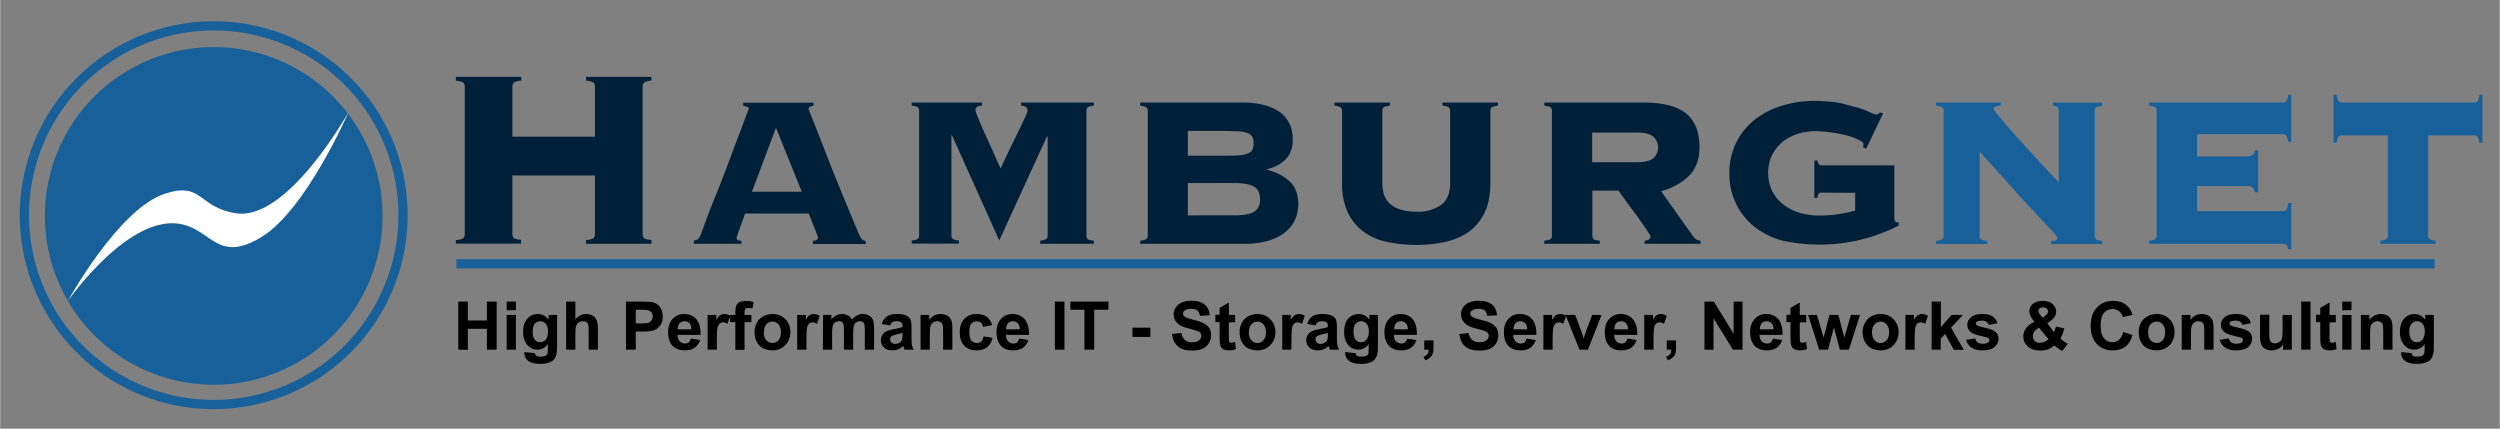
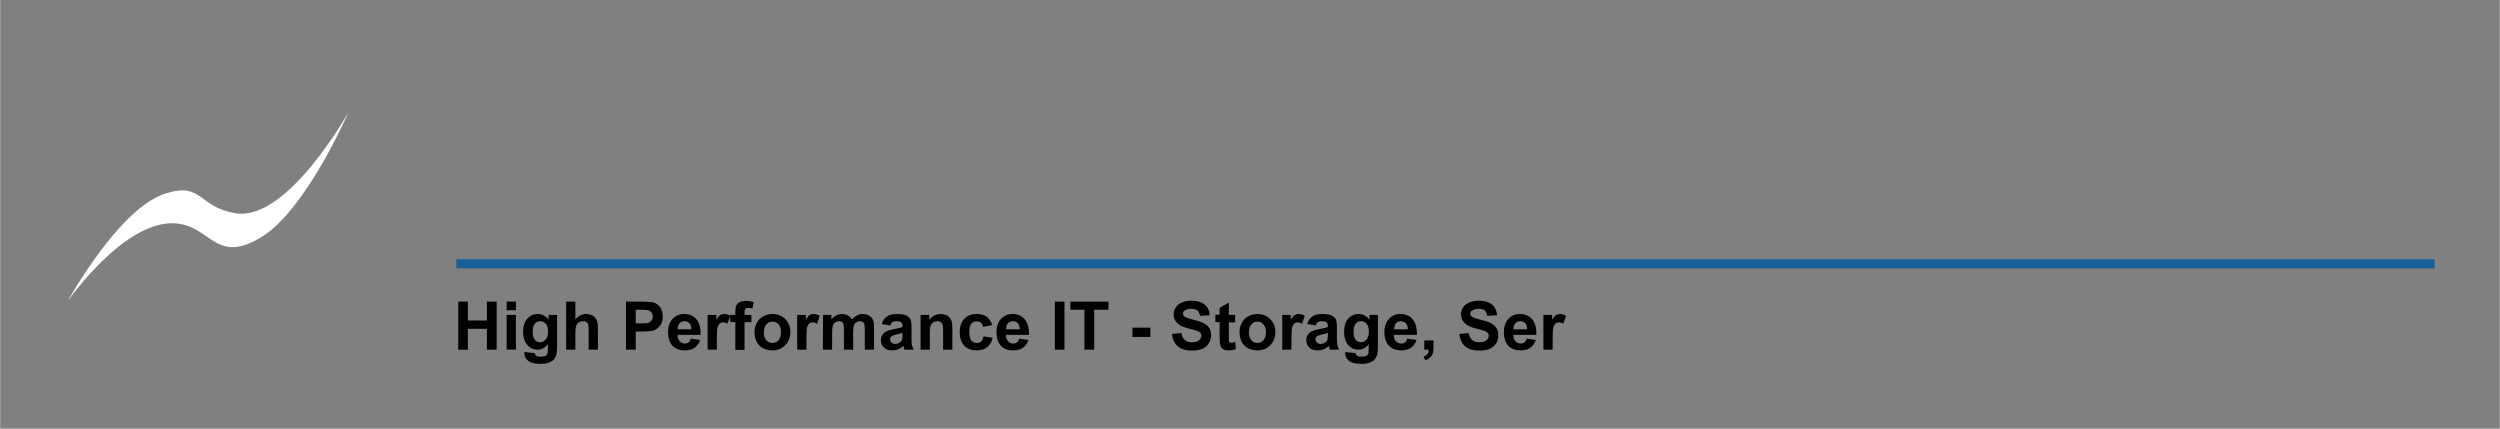
<svg xmlns="http://www.w3.org/2000/svg" width="511.49" height="87.71" viewBox="0 0 135.33 23.21">
  <rect x="0" y="0" width="135.33" height="23.21" fill="#808080" stroke="none" />
-   <path d="M34.86 12.89c.05.05.18.09.4.1v.21h-3.54V13c.21-.02.35-.06.4-.11a.27.27 0 0 0 .08-.2V9.5h-4.47v3.18c0 .08.02.14.07.2.06.05.19.09.4.1v.21h-3.53V13c.21-.02.35-.06.4-.11a.27.27 0 0 0 .08-.2V4.67a.27.27 0 0 0-.08-.2.91.91 0 0 0-.4-.1v-.21h3.54v.2c-.22.03-.35.07-.4.12a.27.27 0 0 0-.08.2V7.4h4.47V4.67a.27.27 0 0 0-.08-.2.91.91 0 0 0-.4-.1v-.21h3.54v.2c-.22.03-.35.07-.4.12a.27.27 0 0 0-.08.2v8c0 .09.02.15.08.2m8.54-2.5L42 6.92l-1.3 3.46zm-3.53 2.5c0 .05.02.09.05.11.03.03.1.04.21.04v.17h-2.58v-.17c.11-.02.19-.05.24-.1.05-.04.1-.12.14-.23l.15-.4a39.51 39.51 0 0 1 .73-1.89A119.88 119.88 0 0 0 39.73 8a181.1 181.1 0 0 0 .8-2.12c0-.05-.04-.08-.1-.1a1.35 1.35 0 0 0-.2-.05v-.17h3.8v.17a.8.8 0 0 0-.19.05c-.05.02-.07.07-.07.14a221.59 221.59 0 0 1 1 2.55 130.13 130.13 0 0 0 1.17 2.88l.52 1.25c.08.18.14.3.2.35.05.06.12.09.2.09v.17H44v-.17c.19-.01.28-.07.28-.18l-.07-.2-.16-.4-.17-.43a1.99 1.99 0 0 1-.1-.27h-3.45l-.23.64-.14.39a14.7 14.7 0 0 0-.1.3m16.44.14c.19-.02.3-.05.34-.1a.2.2 0 0 0 .07-.16V7.4l-.03-.03-2.59 5.65-2.56-5.7h-.03v5.44c0 .07.02.12.07.17.04.04.15.07.34.09v.17h-2.56v-.17c.18-.02.3-.05.34-.1.04-.04.06-.1.06-.16V5.99a.23.23 0 0 0-.06-.17c-.04-.04-.16-.08-.34-.1v-.17h3.8v.17c-.24.01-.35.1-.35.27l.08.23a21.03 21.03 0 0 0 .53 1.23 327.31 327.31 0 0 1 .75 1.67l.51-1.08a76.36 76.36 0 0 0 .82-1.69c.09-.2.13-.31.13-.36 0-.17-.12-.26-.35-.27v-.17h3.94v.17c-.18.02-.3.06-.34.1a.23.23 0 0 0-.06.17v6.78c0 .07.02.12.06.17.04.04.16.07.34.09v.17h-2.9zm10.48-1.37c.53 0 .9-.06 1.1-.2.22-.13.33-.35.33-.67 0-.32-.1-.55-.32-.68s-.58-.2-1.1-.2H64.3v1.75zm-.5-3.23c.32 0 .58 0 .78-.02.2-.01.36-.05.48-.1.12-.04.2-.11.25-.2a.7.7 0 0 0 .07-.35.72.72 0 0 0-.07-.35.48.48 0 0 0-.25-.2 1.58 1.58 0 0 0-.48-.1l-.77-.02H64.3v1.34zm-4.22-2.61c-.04-.04-.16-.08-.34-.1v-.17h5.54c.4 0 .76.04 1.1.12.32.07.61.2.85.35.25.16.43.37.57.63.14.26.2.56.2.92 0 .44-.13.8-.39 1.06s-.6.44-1 .53v.03c.5.13.9.34 1.21.62.32.29.48.7.48 1.24 0 .3-.06.57-.17.83-.11.26-.29.49-.53.68-.23.2-.54.35-.91.47a4.5 4.5 0 0 1-1.33.17h-5.62v-.17c.18-.02.3-.05.34-.1.04-.04.07-.1.07-.16V5.99a.23.23 0 0 0-.07-.17m16.37 0c-.04-.04-.16-.08-.34-.1v-.17h3v.17c-.19.02-.3.06-.35.1a.23.23 0 0 0-.06.17v3.9c0 .64-.1 1.18-.31 1.61-.21.44-.5.79-.86 1.05-.37.26-.8.44-1.28.55a7.68 7.68 0 0 1-3.13 0c-.5-.1-.92-.29-1.28-.55a2.7 2.7 0 0 1-.86-1.05 3.67 3.67 0 0 1-.31-1.61v-3.9a.23.23 0 0 0-.07-.17c-.04-.04-.16-.08-.34-.1v-.17h3v.17c-.19.02-.3.06-.35.1a.23.23 0 0 0-.06.17v3.9c0 .56.16.96.48 1.2.32.25.77.37 1.35.37a2.2 2.2 0 0 0 1.36-.37c.32-.24.48-.64.48-1.2v-3.9a.23.23 0 0 0-.07-.17m10.21 2.96c.43 0 .72-.08.88-.24a.77.77 0 0 0 0-1.12c-.16-.16-.45-.24-.88-.24h-2.45v1.6zm-2.38 4.16c.04.04.16.07.34.09v.17h-3v-.17c.19-.02.3-.05.35-.1.04-.04.06-.1.06-.16V5.99a.23.23 0 0 0-.06-.17c-.05-.04-.16-.08-.35-.1v-.17h5.33c1.08 0 1.86.2 2.34.59.49.4.73 1 .73 1.83 0 .67-.2 1.19-.59 1.57-.4.38-.89.65-1.49.81l1.72 2.42c.11.17.25.26.42.26v.17h-3.03v-.17c.22-.01.32-.1.32-.26a23.02 23.02 0 0 0-1.2-1.7 24.33 24.33 0 0 1-.53-.75H86.2v2.45c0 .07.03.12.07.17m12.33-2.51c-.08 0-.13.02-.16.08a.6.6 0 0 0-.05.2h-.17V8.69h.17c.02.17.09.26.2.26h3.96v2.84c0 .07.01.12.03.17.02.05.07.08.14.08h.07v.17a9.42 9.42 0 0 1-6.28.82 4.28 4.28 0 0 1-1.47-.7 3.63 3.63 0 0 1-1.02-1.22 3.63 3.63 0 0 1-.4-1.72 3.63 3.63 0 0 1 1.42-2.95 4.6 4.6 0 0 1 1.47-.73 6.16 6.16 0 0 1 2.34-.22 4.55 4.55 0 0 1 1.05.16l.64.17c.24.07.45.15.65.24.2.1.33.14.38.14.08 0 .15-.04.2-.12l.17.06-.92 1.92-.17-.1a.53.53 0 0 0 .03-.16c0-.07-.08-.14-.24-.22a3.27 3.27 0 0 0-.61-.23 7.61 7.61 0 0 0-1.73-.25c-.34 0-.66.05-.97.14-.3.1-.58.24-.82.43a2.13 2.13 0 0 0-.79 1.75 2.1 2.1 0 0 0 .9 1.71c.26.19.55.32.87.41.33.09.64.13.95.13a7.14 7.14 0 0 0 1.99-.27v-.96z" fill="#002039" />
-   <path d="M105.15 5.82c-.04-.04-.16-.08-.34-.1v-.17h3.5v.17a.78.78 0 0 0-.32.07c-.05.03-.08.08-.08.12a21.14 21.14 0 0 0 1.38 1.62 114.96 114.96 0 0 0 2.16 2.34V6c0-.17-.1-.26-.31-.27v-.17h2.66v.17c-.18.02-.3.06-.34.1a.23.23 0 0 0-.06.17v6.78c0 .07.02.12.06.17.05.04.16.07.34.09v.17h-2.76v-.17c.13 0 .22-.01.27-.04a.13.13 0 0 0 .06-.12.21.21 0 0 0-.04-.1l-.19-.23-.43-.46a81.7 81.7 0 0 1-1.9-2.06l-1.64-1.82v4.57c0 .07.02.12.06.17.05.04.16.07.35.09v.17h-2.77v-.17c.18-.02.3-.05.34-.1a.2.2 0 0 0 .07-.16V5.99a.23.23 0 0 0-.07-.17m16.93 4.59a.46.46 0 0 0-.13-.24c-.06-.06-.16-.1-.3-.1h-2.71v1.36h4.67c.07 0 .13-.03.17-.08a.85.85 0 0 0 .09-.36h.17v2.5h-.17c-.02-.14-.05-.21-.09-.24a.29.29 0 0 0-.17-.05h-7.27v-.17c.19-.02.3-.05.35-.1.04-.04.06-.1.06-.16V5.99a.23.23 0 0 0-.06-.17c-.05-.04-.16-.08-.35-.1v-.17h7.27c.07 0 .13-.03.17-.08a.77.77 0 0 0 .09-.33h.17v2.53h-.17a.77.77 0 0 0-.09-.32c-.04-.06-.1-.08-.17-.08h-4.67v1.2h2.7c.15 0 .25-.03.31-.09.07-.06.1-.14.13-.24h.17v2.27zm6.78 2.62c.19-.02.3-.05.34-.1a.2.2 0 0 0 .07-.16V7.33h-2.5c-.08 0-.14.02-.18.08a.77.77 0 0 0-.09.32h-.17V5.14h.17c.02.17.05.28.1.33.03.05.09.08.17.08h7.18c.08 0 .14-.03.18-.08a.78.78 0 0 0 .09-.33h.17v2.6h-.17a.79.79 0 0 0-.1-.33c-.03-.06-.09-.08-.17-.08h-2.5v5.44c0 .07.02.12.07.17.04.04.15.07.34.09v.17h-3zM20.7 11.69a9.14 9.14 0 1 1-18.28 0 9.14 9.14 0 0 1 18.28 0" fill="#17609a" />
  <path d="M24.7 14.28h107.1" fill="none" stroke="#17609a" stroke-width=".5" />
  <path d="M18.84 6.1s-3.27 5.86-6.06 5.45c-2.1-.32-1.8-1.74-3.87-1.06-2.52.83-5.25 5.81-5.25 5.81s3.41-4.91 6.29-4.13c1.53.4 1.9 2.04 4.17.68 2.42-1.45 4.72-6.74 4.72-6.74" fill="#fff" />
-   <path d="M21.81 11.65a10.25 10.25 0 1 1-20.5 0 10.25 10.25 0 0 1 20.5 0z" fill="none" stroke="#17609a" stroke-width=".5" />
  <g aria-label="High Performance IT - Storage, Server, Networks &amp; Consulting" style="line-height:0%;-inkscape-font-specification:Arial" font-weight="700" font-size="3.63" font-family="Arial" letter-spacing="0" word-spacing="0" stroke-width=".33">
    <path d="M24.8 18.93v-2.6h.52v1.02h1.03v-1.02h.53v2.6h-.53V17.8h-1.03v1.14zm2.62-2.13v-.47h.5v.46zm0 2.13v-1.88h.5v1.88zm.96.13l.57.06q.01.1.07.14.07.05.22.05.2 0 .3-.05.06-.04.1-.13l.01-.23v-.27q-.22.3-.56.3-.38 0-.6-.32-.18-.25-.18-.63 0-.48.23-.73t.57-.25q.35 0 .58.31v-.26h.46v1.69q0 .33-.05.5-.06.16-.16.26-.1.09-.26.14-.17.06-.42.06-.48 0-.68-.17-.2-.16-.2-.41v-.06zm.45-1.11q0 .3.11.44.12.14.29.14.18 0 .3-.14.13-.15.13-.43 0-.3-.12-.43-.12-.14-.3-.14t-.3.14q-.11.13-.11.42zm2.31-1.62v.96q.25-.29.58-.29.17 0 .31.07.14.06.2.16.08.1.1.22.03.12.03.38v1.1h-.5v-1q0-.3-.03-.37-.02-.08-.1-.13-.07-.04-.18-.04-.12 0-.22.06t-.14.18q-.05.12-.05.36v.94h-.5v-2.6zm2.74 2.6v-2.6h.84q.48 0 .63.04.22.06.37.25.15.2.15.51 0 .24-.08.4-.1.17-.23.26-.13.1-.27.12-.19.04-.54.04h-.34v.98zm.53-2.16v.74h.28q.31 0 .42-.04.1-.04.16-.13t.06-.2q0-.14-.08-.24-.09-.09-.21-.11-.1-.02-.38-.02zm2.99 1.56l.5.08q-.1.28-.31.42-.2.14-.52.14-.49 0-.73-.32-.18-.25-.18-.65 0-.47.24-.73.25-.27.62-.27.42 0 .67.28.24.28.23.85h-1.25q0 .22.12.35.12.12.29.12.11 0 .2-.06.07-.07.11-.2zm.02-.5q0-.22-.1-.33-.12-.11-.27-.11-.16 0-.27.11-.1.12-.1.33zm1.38 1.1h-.5v-1.88h.47v.26q.12-.19.21-.25.1-.06.22-.06.17 0 .33.1l-.16.43q-.12-.08-.23-.08-.1 0-.18.06-.07.06-.12.2-.04.16-.04.64z" style="-inkscape-font-specification:'Arial Bold'" />
    <path d="M39.52 17.05h.28v-.15q0-.23.05-.35.05-.12.18-.19.14-.07.35-.07.21 0 .41.06l-.06.35q-.12-.03-.23-.03-.11 0-.16.05-.04.05-.04.2v.13h.37v.39h-.37v1.5h-.5v-1.5h-.28zm1.32.91q0-.25.12-.48.12-.23.35-.35.22-.13.5-.13.42 0 .7.28.27.28.27.7 0 .43-.28.71-.27.28-.69.28-.26 0-.5-.11-.23-.12-.35-.35-.12-.22-.12-.55zm.5.03q0 .28.14.43.13.15.33.15t.33-.15q.13-.15.13-.43t-.13-.43q-.14-.15-.33-.15-.2 0-.33.15t-.13.43zm2.31.94h-.5v-1.88h.47v.26q.11-.19.2-.25.1-.06.22-.06.17 0 .33.1l-.15.43q-.13-.08-.24-.08-.1 0-.17.06-.08.06-.12.2-.04.16-.04.64zm.9-1.88H45v.25q.24-.3.59-.3.18 0 .3.08.14.07.23.22.12-.15.27-.22.14-.08.3-.08.21 0 .35.09.15.08.22.25.05.12.05.39v1.2h-.5v-1.08q0-.28-.05-.36-.07-.1-.21-.1-.1 0-.2.06t-.13.19q-.04.12-.04.39v.9h-.5V17.9q0-.28-.03-.36-.03-.08-.08-.12-.06-.03-.15-.03-.12 0-.21.06-.1.06-.13.18-.04.11-.04.39v.91h-.5zm3.64.57l-.46-.08q.08-.27.27-.4.18-.14.55-.14.33 0 .5.08.16.08.23.2.06.13.06.45v.58q0 .25.02.37.03.12.1.25h-.5l-.05-.15-.02-.05q-.12.12-.27.18-.15.06-.31.06-.3 0-.46-.15-.17-.16-.17-.4 0-.16.08-.29.08-.12.21-.19.14-.07.4-.12.35-.06.48-.12v-.05q0-.14-.07-.2t-.26-.06q-.14 0-.21.05-.08.05-.12.18zm.66.4q-.1.04-.3.08-.2.05-.27.09-.1.07-.1.17 0 .11.08.19.08.07.2.07.13 0 .26-.09.09-.06.11-.16.02-.07.02-.24zm2.7.91h-.5v-.96q0-.3-.03-.4-.03-.09-.1-.13-.07-.05-.18-.05-.13 0-.23.07t-.14.18q-.04.12-.04.44v.85h-.5v-1.88h.47v.27q.24-.32.62-.32.16 0 .3.06.14.06.2.16.08.09.1.2.03.12.03.34zm2.15-1.33l-.49.1q-.02-.15-.11-.23-.09-.07-.23-.07-.19 0-.3.13-.1.12-.1.43 0 .33.1.47.12.14.3.14.15 0 .24-.08t.13-.28l.49.08q-.08.34-.3.51-.21.17-.58.17-.41 0-.66-.26-.24-.26-.24-.72 0-.47.25-.73.24-.26.66-.26.35 0 .55.15.2.15.3.45zm1.47.73l.5.08q-.1.28-.3.42-.21.14-.52.14-.5 0-.73-.32-.18-.25-.18-.65 0-.47.24-.73.25-.27.62-.27.42 0 .66.28.25.28.24.85h-1.25q0 .22.12.35.11.12.28.12.12 0 .2-.06.08-.07.12-.2zm.03-.5q0-.22-.11-.33-.1-.11-.26-.11t-.27.11q-.1.12-.1.33zm1.9 1.1v-2.6h.52v2.6zm1.6 0v-2.16h-.76v-.44H60v.44h-.77v2.16zm2.6-.69v-.5h.97v.5zm2.14-.16l.51-.05q.05.26.19.38t.38.12q.25 0 .38-.1.13-.11.13-.25 0-.1-.05-.16-.06-.07-.2-.11-.09-.04-.41-.12-.43-.1-.6-.26-.24-.21-.24-.52 0-.2.12-.37.11-.17.32-.26.21-.1.51-.1.5 0 .74.22.25.21.26.57l-.52.03q-.04-.2-.15-.3-.11-.08-.33-.08-.23 0-.36.1-.08.05-.08.16 0 .09.07.15.1.09.49.18.38.09.56.19.19.1.3.26.1.17.1.41 0 .23-.13.42-.12.2-.35.3-.23.09-.57.09-.49 0-.75-.23-.27-.23-.32-.67zm3.42-1.03v.4h-.34v1.02l.05.07q.04.02.09.02.07 0 .2-.05l.04.39q-.17.07-.4.07-.13 0-.24-.04-.1-.05-.15-.12-.05-.07-.07-.2-.02-.08-.02-.34v-.83h-.23v-.4h.23v-.37l.5-.29v.67zm.24.91q0-.25.12-.48.12-.23.34-.35.23-.13.5-.13.43 0 .7.28.28.28.28.7 0 .43-.28.71-.27.28-.7.28-.25 0-.49-.11-.23-.12-.35-.35-.12-.22-.12-.55zm.5.03q0 .28.14.43.13.15.33.15t.32-.15q.14-.15.14-.43t-.14-.43q-.13-.15-.32-.15-.2 0-.33.15t-.13.43zm2.3.94h-.49v-1.88h.46v.26q.12-.19.22-.25t.21-.06q.17 0 .33.1l-.15.43q-.13-.08-.24-.08-.1 0-.17.06-.08.06-.12.2-.04.16-.04.64zm1.32-1.31l-.46-.08q.08-.27.27-.4.18-.14.55-.14.33 0 .5.08.16.08.23.2.06.13.06.45v.58q0 .25.02.37.03.12.1.25h-.5l-.05-.15-.02-.05q-.12.12-.27.18-.15.06-.31.06-.3 0-.46-.15-.17-.16-.17-.4 0-.16.08-.29.08-.12.21-.19.14-.07.4-.12.35-.06.48-.12v-.05q0-.14-.07-.2t-.26-.06q-.14 0-.21.05-.08.05-.12.18zm.66.4q-.1.04-.3.08-.2.05-.27.09-.1.07-.1.17 0 .11.08.19.08.07.2.07.13 0 .26-.09.09-.06.11-.16.02-.07.02-.24zm.94 1.04l.57.06q.01.1.07.14.07.05.22.05.2 0 .3-.05.06-.04.1-.13l.01-.23v-.27q-.22.3-.56.3-.38 0-.6-.32-.17-.25-.17-.63 0-.48.22-.73.23-.25.57-.25.35 0 .58.31v-.26h.46v1.69q0 .33-.05.5-.06.16-.16.26-.1.09-.26.14-.17.06-.42.06-.48 0-.68-.17-.2-.16-.2-.41v-.06zm.45-1.11q0 .3.11.44.12.14.29.14.18 0 .3-.14.13-.15.13-.43 0-.3-.12-.43-.12-.14-.3-.14t-.3.14q-.11.13-.11.42zm2.91.38l.5.08q-.1.28-.3.42-.21.14-.52.14-.5 0-.73-.32-.19-.25-.19-.65 0-.47.25-.73.24-.27.62-.27.42 0 .66.28.24.28.23.85h-1.25q0 .22.12.35.12.12.3.12.1 0 .19-.06.08-.07.12-.2zm.03-.5q0-.22-.11-.33-.11-.11-.26-.11-.17 0-.27.11-.1.12-.1.33zm.89.6h.5v.36q0 .22-.04.34-.04.13-.14.22-.1.1-.26.16l-.1-.2q.15-.05.21-.14.07-.09.07-.24h-.24zm1.9-.35l.5-.05q.05.26.2.38.14.12.38.12.25 0 .38-.1.13-.11.13-.25 0-.1-.06-.16-.05-.07-.19-.11-.09-.04-.42-.12-.42-.1-.59-.26-.24-.21-.24-.52 0-.2.11-.37.12-.17.33-.26.21-.1.51-.1.49 0 .74.22.24.21.26.57l-.53.03q-.03-.2-.14-.3-.11-.08-.34-.08-.22 0-.35.1-.09.05-.09.16 0 .09.08.15.1.09.48.18.39.09.57.19.18.1.29.26.1.17.1.41 0 .23-.12.42-.13.2-.35.3-.23.09-.57.09-.5 0-.76-.23t-.31-.67zm3.64.25l.5.08q-.1.28-.3.42-.2.14-.52.14-.49 0-.73-.32-.18-.25-.18-.65 0-.47.24-.73.25-.27.62-.27.42 0 .67.28.24.28.23.85h-1.25q0 .22.12.35.11.12.29.12.11 0 .2-.06.07-.07.11-.2zm.03-.5q0-.22-.1-.33-.12-.11-.27-.11-.16 0-.27.11-.1.12-.1.33zm1.38 1.1h-.5v-1.88h.47v.26q.12-.19.21-.25.1-.06.22-.06.17 0 .33.1l-.16.43q-.12-.08-.23-.08-.1 0-.18.06-.07.06-.12.2-.04.16-.04.64z" style="-inkscape-font-specification:'Arial Bold'" />
-     <path d="M85.5 18.93l-.75-1.88h.52l.36.96.1.32.05-.16.05-.16.36-.96h.51l-.74 1.88zm2.6-.6l.5.08q-.1.28-.3.42-.21.14-.52.14-.5 0-.73-.32-.18-.25-.18-.65 0-.47.24-.73.25-.27.62-.27.42 0 .66.28.25.28.24.85h-1.25q0 .22.12.35.11.12.28.12.12 0 .2-.06.08-.07.12-.2zm.03-.5q0-.22-.11-.33-.1-.11-.26-.11t-.27.11q-.1.12-.1.33zm1.38 1.1h-.5v-1.88h.47v.26q.11-.19.2-.25.1-.06.22-.06.17 0 .33.1l-.15.43q-.13-.08-.24-.08-.1 0-.17.06-.08.06-.12.2-.04.16-.04.64zm.72-.5h.5v.36q0 .22-.03.34-.04.13-.15.22-.1.1-.26.16l-.1-.2q.15-.05.22-.14.06-.09.07-.24h-.25zm2.04.5v-2.6h.51l1.07 1.74v-1.74h.48v2.6h-.52l-1.05-1.7v1.7zm3.71-.6l.5.08q-.1.28-.3.42-.21.14-.52.14-.5 0-.73-.32-.19-.25-.19-.65 0-.47.25-.73.24-.27.62-.27.42 0 .66.28.24.28.23.85h-1.25q0 .22.12.35.12.12.3.12.1 0 .19-.06.08-.07.12-.2zm.03-.5q0-.22-.11-.33-.11-.11-.26-.11-.17 0-.27.11-.1.12-.1.33zm1.77-.78v.4h-.35v.75l.01.27q.01.04.05.07.03.02.08.02.07 0 .2-.05l.05.39q-.18.07-.4.07-.13 0-.24-.04-.1-.05-.16-.12-.05-.07-.07-.2-.02-.08-.02-.34v-.83h-.22v-.4h.22v-.37l.5-.29v.67zm.7 1.88l-.6-1.88h.48l.36 1.23.32-1.23h.48l.32 1.23.36-1.23h.49l-.6 1.88h-.49l-.32-1.21-.32 1.21zm2.35-.97q0-.25.13-.48.12-.23.34-.35.23-.13.5-.13.43 0 .7.28.28.28.28.7 0 .43-.28.71-.27.28-.7.28-.25 0-.49-.11-.23-.12-.35-.35-.13-.22-.13-.55zm.51.03q0 .28.14.43.13.15.33.15t.32-.15q.14-.15.14-.43t-.14-.43q-.13-.15-.32-.15-.2 0-.33.15-.14.15-.14.43zm2.31.94h-.5v-1.88h.46v.26q.12-.19.22-.25t.21-.06q.17 0 .33.1l-.15.43q-.13-.08-.24-.08-.1 0-.18.06-.07.06-.11.2-.04.16-.04.64zm.92 0v-2.6h.5v1.38l.58-.66h.61l-.64.69.69 1.2h-.54l-.47-.86-.24.25v.6zm1.86-.53l.5-.08q.03.14.13.22.1.07.27.07.2 0 .3-.07.06-.05.06-.13 0-.06-.04-.1-.03-.03-.16-.06-.6-.13-.77-.24-.22-.16-.22-.43 0-.24.2-.4.19-.18.6-.18.38 0 .57.13.19.13.26.37l-.47.09q-.03-.11-.12-.17-.08-.06-.24-.06-.2 0-.28.06-.06.04-.06.1 0 .05.05.09.07.05.47.14.4.09.55.22.16.13.16.37 0 .26-.22.45-.21.18-.64.18-.38 0-.6-.15-.23-.16-.3-.43zm5.51.21l-.3.39q-.22-.11-.43-.3-.15.14-.33.21-.18.07-.42.07-.5 0-.74-.28-.19-.2-.19-.48 0-.25.15-.45t.45-.35q-.13-.16-.2-.3-.07-.14-.07-.27 0-.24.19-.4.19-.16.54-.16.34 0 .53.17t.19.42q0 .16-.1.3-.1.14-.38.32l.36.48q.07-.12.11-.3l.45.1q-.06.24-.11.35l-.1.19q.07.08.2.17.14.1.2.12zm-1.36-1.41l.14-.1q.15-.12.15-.23 0-.1-.08-.17-.07-.06-.19-.06t-.19.06q-.06.06-.06.13 0 .1.11.23zm-.2.54q-.16.09-.25.21-.08.12-.08.25 0 .16.1.26t.28.1q.12 0 .23-.04.1-.05.24-.15zm4.56.23l.5.17q-.11.42-.38.63-.28.2-.7.2-.51 0-.85-.35-.33-.35-.33-.97 0-.65.34-1 .33-.36.88-.36.48 0 .77.28.18.16.27.48l-.52.12q-.05-.2-.2-.32-.14-.12-.35-.12-.29 0-.47.21t-.18.67q0 .5.18.7.18.22.46.22.21 0 .36-.14.15-.13.22-.42zm.84-.01q0-.25.12-.48.12-.23.35-.35.22-.13.5-.13.43 0 .7.28.27.28.27.7 0 .43-.27.71-.28.28-.7.28-.26 0-.5-.11-.23-.12-.35-.35-.12-.22-.12-.55zm.51.03q0 .28.13.43.14.15.33.15.2 0 .33-.15t.13-.43q0-.28-.13-.43-.13-.15-.33-.15t-.33.15q-.13.15-.13.43zm3.54.94h-.5v-.96q0-.3-.03-.4-.03-.09-.1-.13-.08-.05-.18-.05-.13 0-.23.07t-.14.18q-.04.12-.04.44v.85h-.5v-1.88h.47v.27q.24-.32.62-.32.16 0 .3.06.14.06.2.16.08.09.1.2.03.12.03.34zm.33-.53l.5-.08q.03.14.13.22.1.07.28.07.19 0 .29-.07.06-.05.06-.13 0-.06-.03-.1-.04-.03-.17-.06-.6-.13-.76-.24-.23-.16-.23-.43 0-.24.2-.4.19-.18.6-.18.38 0 .57.13.19.13.26.37l-.47.09q-.03-.11-.12-.17-.08-.06-.24-.06-.2 0-.28.06-.06.04-.06.1 0 .05.05.09.07.05.47.14.4.09.56.22.15.13.15.37 0 .26-.21.45-.22.18-.64.18-.39 0-.61-.15-.23-.16-.3-.43zm3.44.53v-.28q-.1.15-.27.24-.17.08-.35.08-.2 0-.34-.08-.16-.08-.22-.23-.07-.15-.07-.42v-1.2h.5v.87q0 .4.03.49.02.09.1.14.07.05.18.05.13 0 .23-.07t.14-.17q.04-.1.04-.5v-.8h.5v1.88zm.98 0v-2.6h.5v2.6zm1.87-1.88v.4h-.34v.75l.01.27q.01.04.05.07.03.02.08.02.07 0 .2-.05l.04.39q-.17.07-.39.07-.13 0-.24-.04-.11-.05-.16-.12-.05-.07-.07-.2-.02-.08-.02-.34v-.83h-.23v-.4h.23v-.37l.5-.29v.67zm.35-.25v-.47h.5v.46zm0 2.13v-1.88h.5v1.88zm2.72 0h-.5v-.96q0-.3-.03-.4-.03-.09-.1-.13-.07-.05-.17-.05-.13 0-.23.07t-.15.18q-.03.12-.03.44v.85h-.5v-1.88h.46v.27q.25-.32.62-.32.17 0 .3.06.14.06.2.16.08.09.1.2.03.12.03.34zm.47.13l.57.06q.01.1.06.14.07.05.22.05.2 0 .3-.05.06-.04.1-.13.02-.06.02-.23v-.27q-.22.3-.56.3-.38 0-.6-.32-.18-.25-.18-.63 0-.48.23-.73t.57-.25q.35 0 .57.31v-.26h.47v1.69q0 .33-.06.5-.05.16-.15.26-.1.09-.27.14-.16.06-.42.06-.47 0-.67-.17-.2-.16-.2-.41v-.06zm.44-1.11q0 .3.12.44.11.14.28.14.19 0 .31-.14.13-.15.13-.43 0-.3-.12-.43-.12-.14-.3-.14-.19 0-.3.14-.12.13-.12.42z" style="-inkscape-font-specification:'Arial Bold'" />
  </g>
</svg>